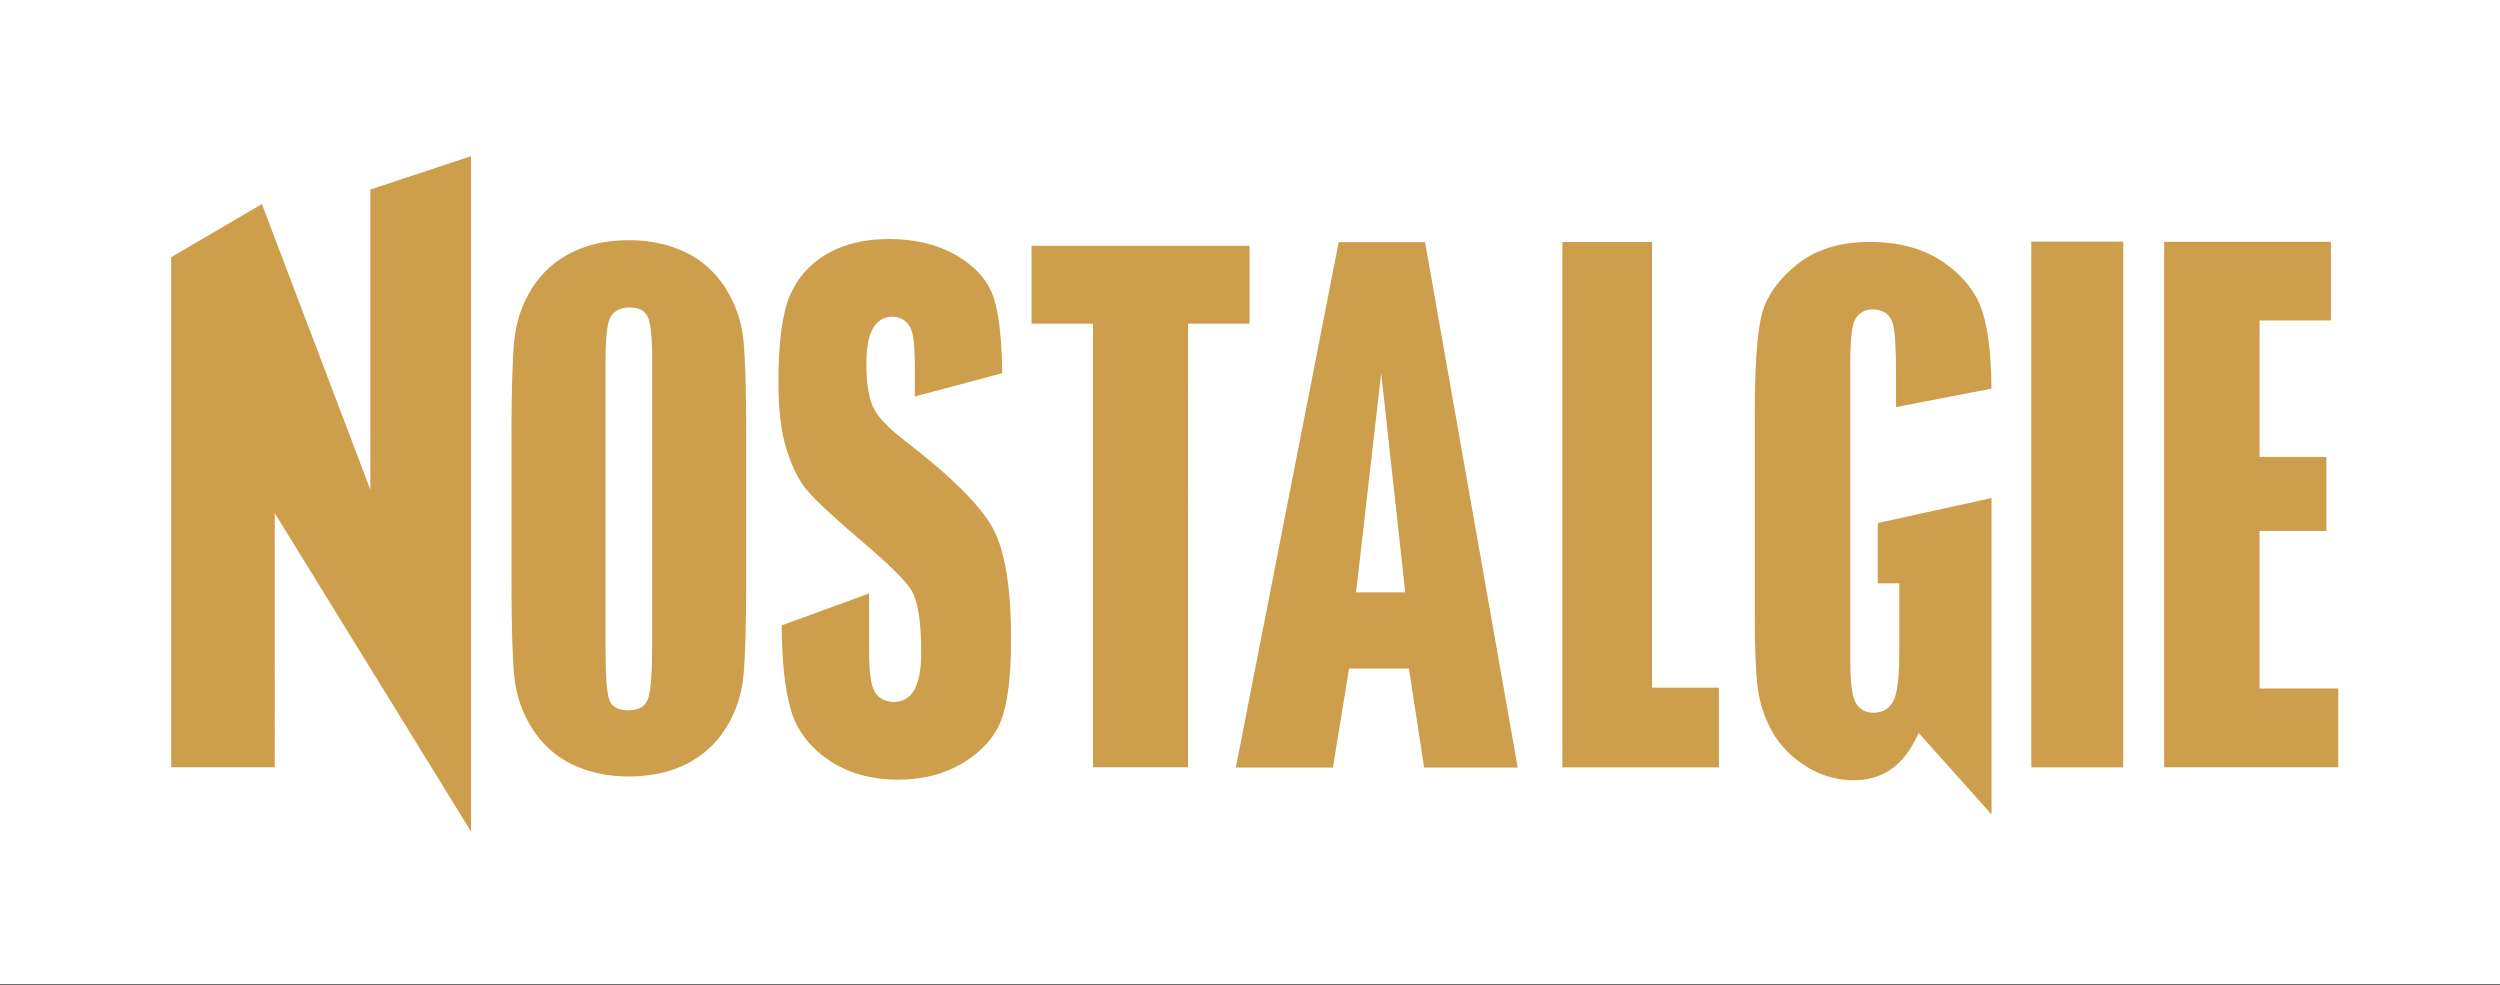
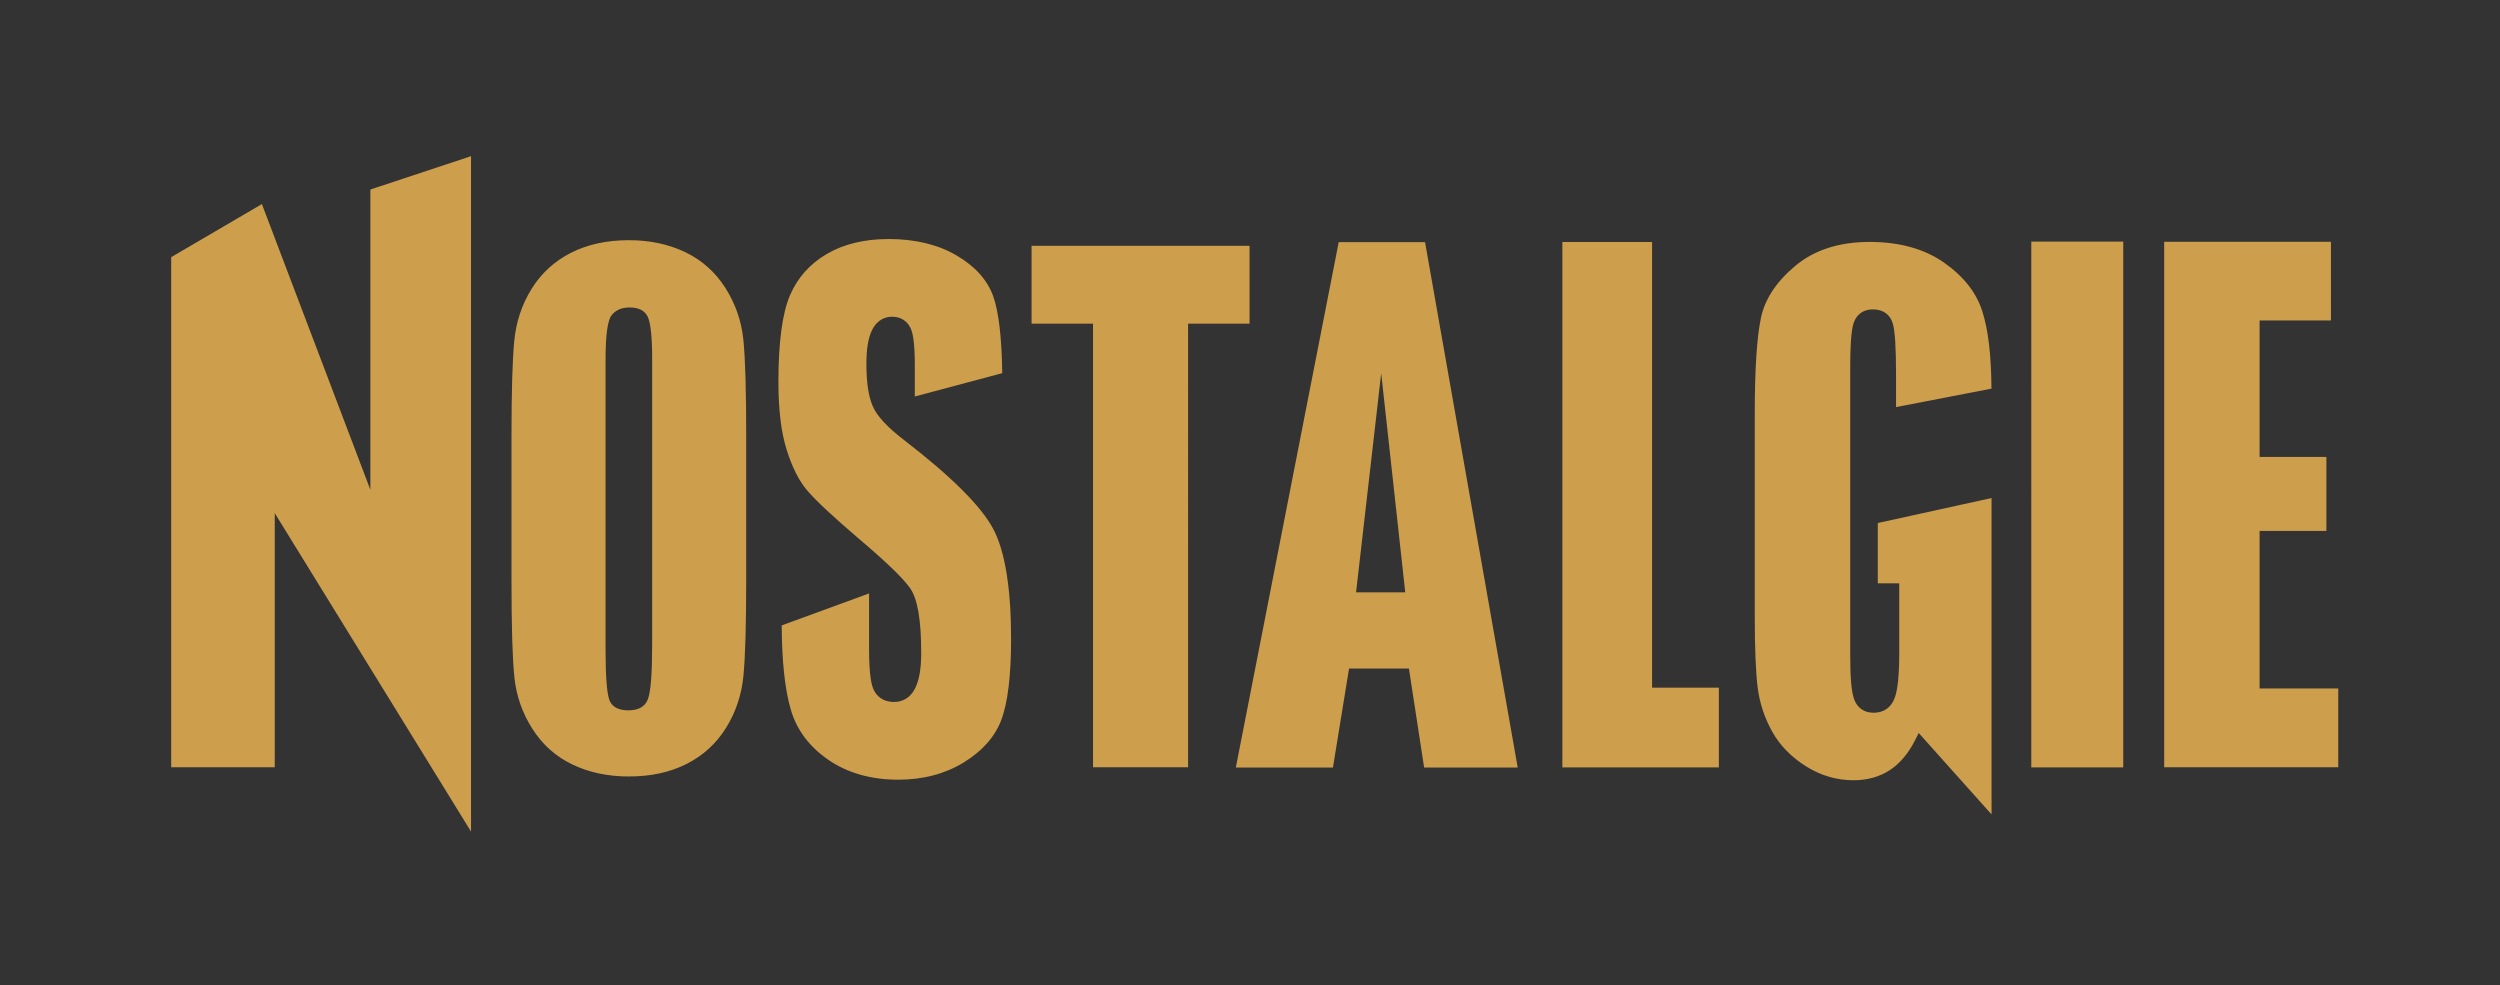
<svg xmlns="http://www.w3.org/2000/svg" version="1.1" id="Calque_1" x="0px" y="0px" viewBox="0 0 997 393" style="enable-background:new 0 0 997 393;" xml:space="preserve">
  <rect x="0" y="0" width="997" height="393" fill="#333333" stroke="none" />
  <style type="text/css">
	.st0{fill:#FFFFFF;}
	.st1{fill:#CD9E4C;}
</style>
-   <rect x="0" class="st0" width="997" height="392.53" />
  <g>
    <path class="st1" d="M901.13,127.79h28.45V96.42h-66.51v209.56h69.43v-31.42h-31.37v-62.82h26.63v-29.51h-26.63V127.79z    M810.08,306.05h36.67V96.35h-36.67V306.05z M623.07,96.52v209.53h62.42v-31.8h-26.64V96.52H623.07z M550.82,148.85l-10.02,87.36   h19.61L550.82,148.85z M605.26,306.08h-37.32l-6.06-39.48H538l-6.42,39.48h-38.73l41.03-209.52h34.43L605.26,306.08z M435.9,305.98   h37.91V129.07h24.51V98.03h-86.93v31.04h24.51V305.98z M311.74,249.41c0.09,14.46,1.27,25.5,3.64,33.62   c2.33,8.03,7.35,14.74,14.94,19.97c7.64,5.26,17.02,7.94,27.9,7.94c9.9,0,18.7-2.32,26.15-6.9c7.35-4.52,12.36-10.17,14.89-16.78   c2.63-6.83,3.96-17.74,3.96-32.44c0-20.22-2.41-35.01-7.14-43.93c-4.77-8.98-16.62-20.81-35.22-35.14   c-7.02-5.37-11.23-9.93-12.88-13.92c-1.66-3.9-2.46-9.4-2.46-16.82c0-5.91,0.73-10.26,2.23-13.31c2.19-4.45,5.58-5.39,8.03-5.39   c3.25,0,5.83,1.53,7.25,4.33c0.77,1.5,1.8,4.7,1.8,15.03v12.46l34.86-9.31c-0.19-14.25-1.41-24.61-3.62-30.75   c-2.33-6.43-7.21-11.86-14.5-16.15c-7.41-4.37-16.55-6.6-27.16-6.6c-9.66,0-18,2.02-24.77,6.01c-6.7,3.94-11.61,9.47-14.59,16.44   c-3.06,7.11-4.62,18.74-4.62,34.57c0,10.99,1.1,20.07,3.27,26.97c2.15,6.89,4.88,12.32,8.1,16.16   c3.34,3.96,10.34,10.52,20.81,19.45c10.67,9.03,17.52,15.63,20.38,19.68c2.96,4.3,4.39,12.74,4.39,25.79   c0,6.09-0.75,10.63-2.31,13.86c-2.25,4.7-5.86,5.69-8.49,5.69c-4.75,0-7.02-2.58-8.08-4.74c-0.82-1.67-1.91-5.18-1.91-16.34v-22.2   L311.74,249.41z M187.85,62.28l-40.15,13.3V195.3L104.44,81.38l-36.17,21.18v203.42h41.3V204.64l78.28,127V62.28z M260.07,257.61   c0,11.17-0.57,18.25-1.68,21.22c-1.14,2.97-3.71,4.45-7.74,4.45c-3.94,0-6.44-1.29-7.53-3.87c-1.08-2.57-1.62-9.38-1.62-20.4   V143.28c0-9.77,0.84-15.66,2.47-17.66c1.63-1.98,4.01-3,7.11-3c3.65,0,6.06,1.25,7.24,3.71c1.16,2.46,1.76,8.1,1.76,16.95V257.61z    M297.59,174.41c0-18.59-0.38-31.59-1.14-39.02c-0.78-7.43-3.18-14.31-7.21-20.63c-4.04-6.32-9.38-11.06-16-14.22   c-6.64-3.16-14.12-4.75-22.45-4.75c-8.77,0-16.47,1.68-23.07,5.02c-6.61,3.35-11.83,8.14-15.73,14.39   c-3.87,6.25-6.17,13.13-6.9,20.68c-0.74,7.54-1.11,20.38-1.11,38.53v56.64c0,18.59,0.38,31.59,1.15,39.02   c0.77,7.44,3.17,14.31,7.21,20.63c4.04,6.32,9.37,11.06,16,14.22c6.63,3.16,14.11,4.74,22.44,4.74c8.79,0,16.47-1.67,23.07-5.02   c6.59-3.35,11.83-8.14,15.71-14.39c3.88-6.25,6.18-13.14,6.92-20.69c0.73-7.54,1.1-20.38,1.1-38.52V174.41z M720.24,305.61   c-5.87-3.69-10.4-8.32-13.45-13.76c-3.08-5.54-5.03-11.4-5.8-17.42c-0.79-6.21-1.19-15.76-1.19-28.35v-81.32   c0-17.45,0.83-30.26,2.47-38.04c1.57-7.47,6.2-14.46,13.76-20.75c7.54-6.3,17.48-9.49,29.56-9.49c11.94,0,21.95,2.79,29.75,8.29   c7.76,5.45,12.89,11.99,15.23,19.45c2.31,7.36,3.51,16.94,3.63,30.77c-3.11,0.6-33.65,6.5-38.06,7.36v-12.92   c0-10.88-0.43-17.58-1.32-20.49c-1.1-3.59-3.91-5.56-7.92-5.56c-3.5,0-6.14,1.7-7.43,4.8c-0.68,1.62-1.6,5.3-1.6,18.43v115.11   c0,8.64,0.5,14.25,1.55,17.12c1.25,3.48,4.01,5.4,7.77,5.4c4.05,0,6.95-2.04,8.41-5.9c1.22-3.27,1.82-9.22,1.82-18.2v-27.52h-8.56   v-24.04c3.05-0.66,40.75-8.94,45.37-9.96V324.8c-5.89-6.59-29.04-32.48-29.04-32.48l-1.46,2.88c-2.71,5.35-6.14,9.39-10.2,12.01   c-4.04,2.62-8.88,3.95-14.41,3.95C732.45,311.16,726.09,309.29,720.24,305.61" />
  </g>
</svg>